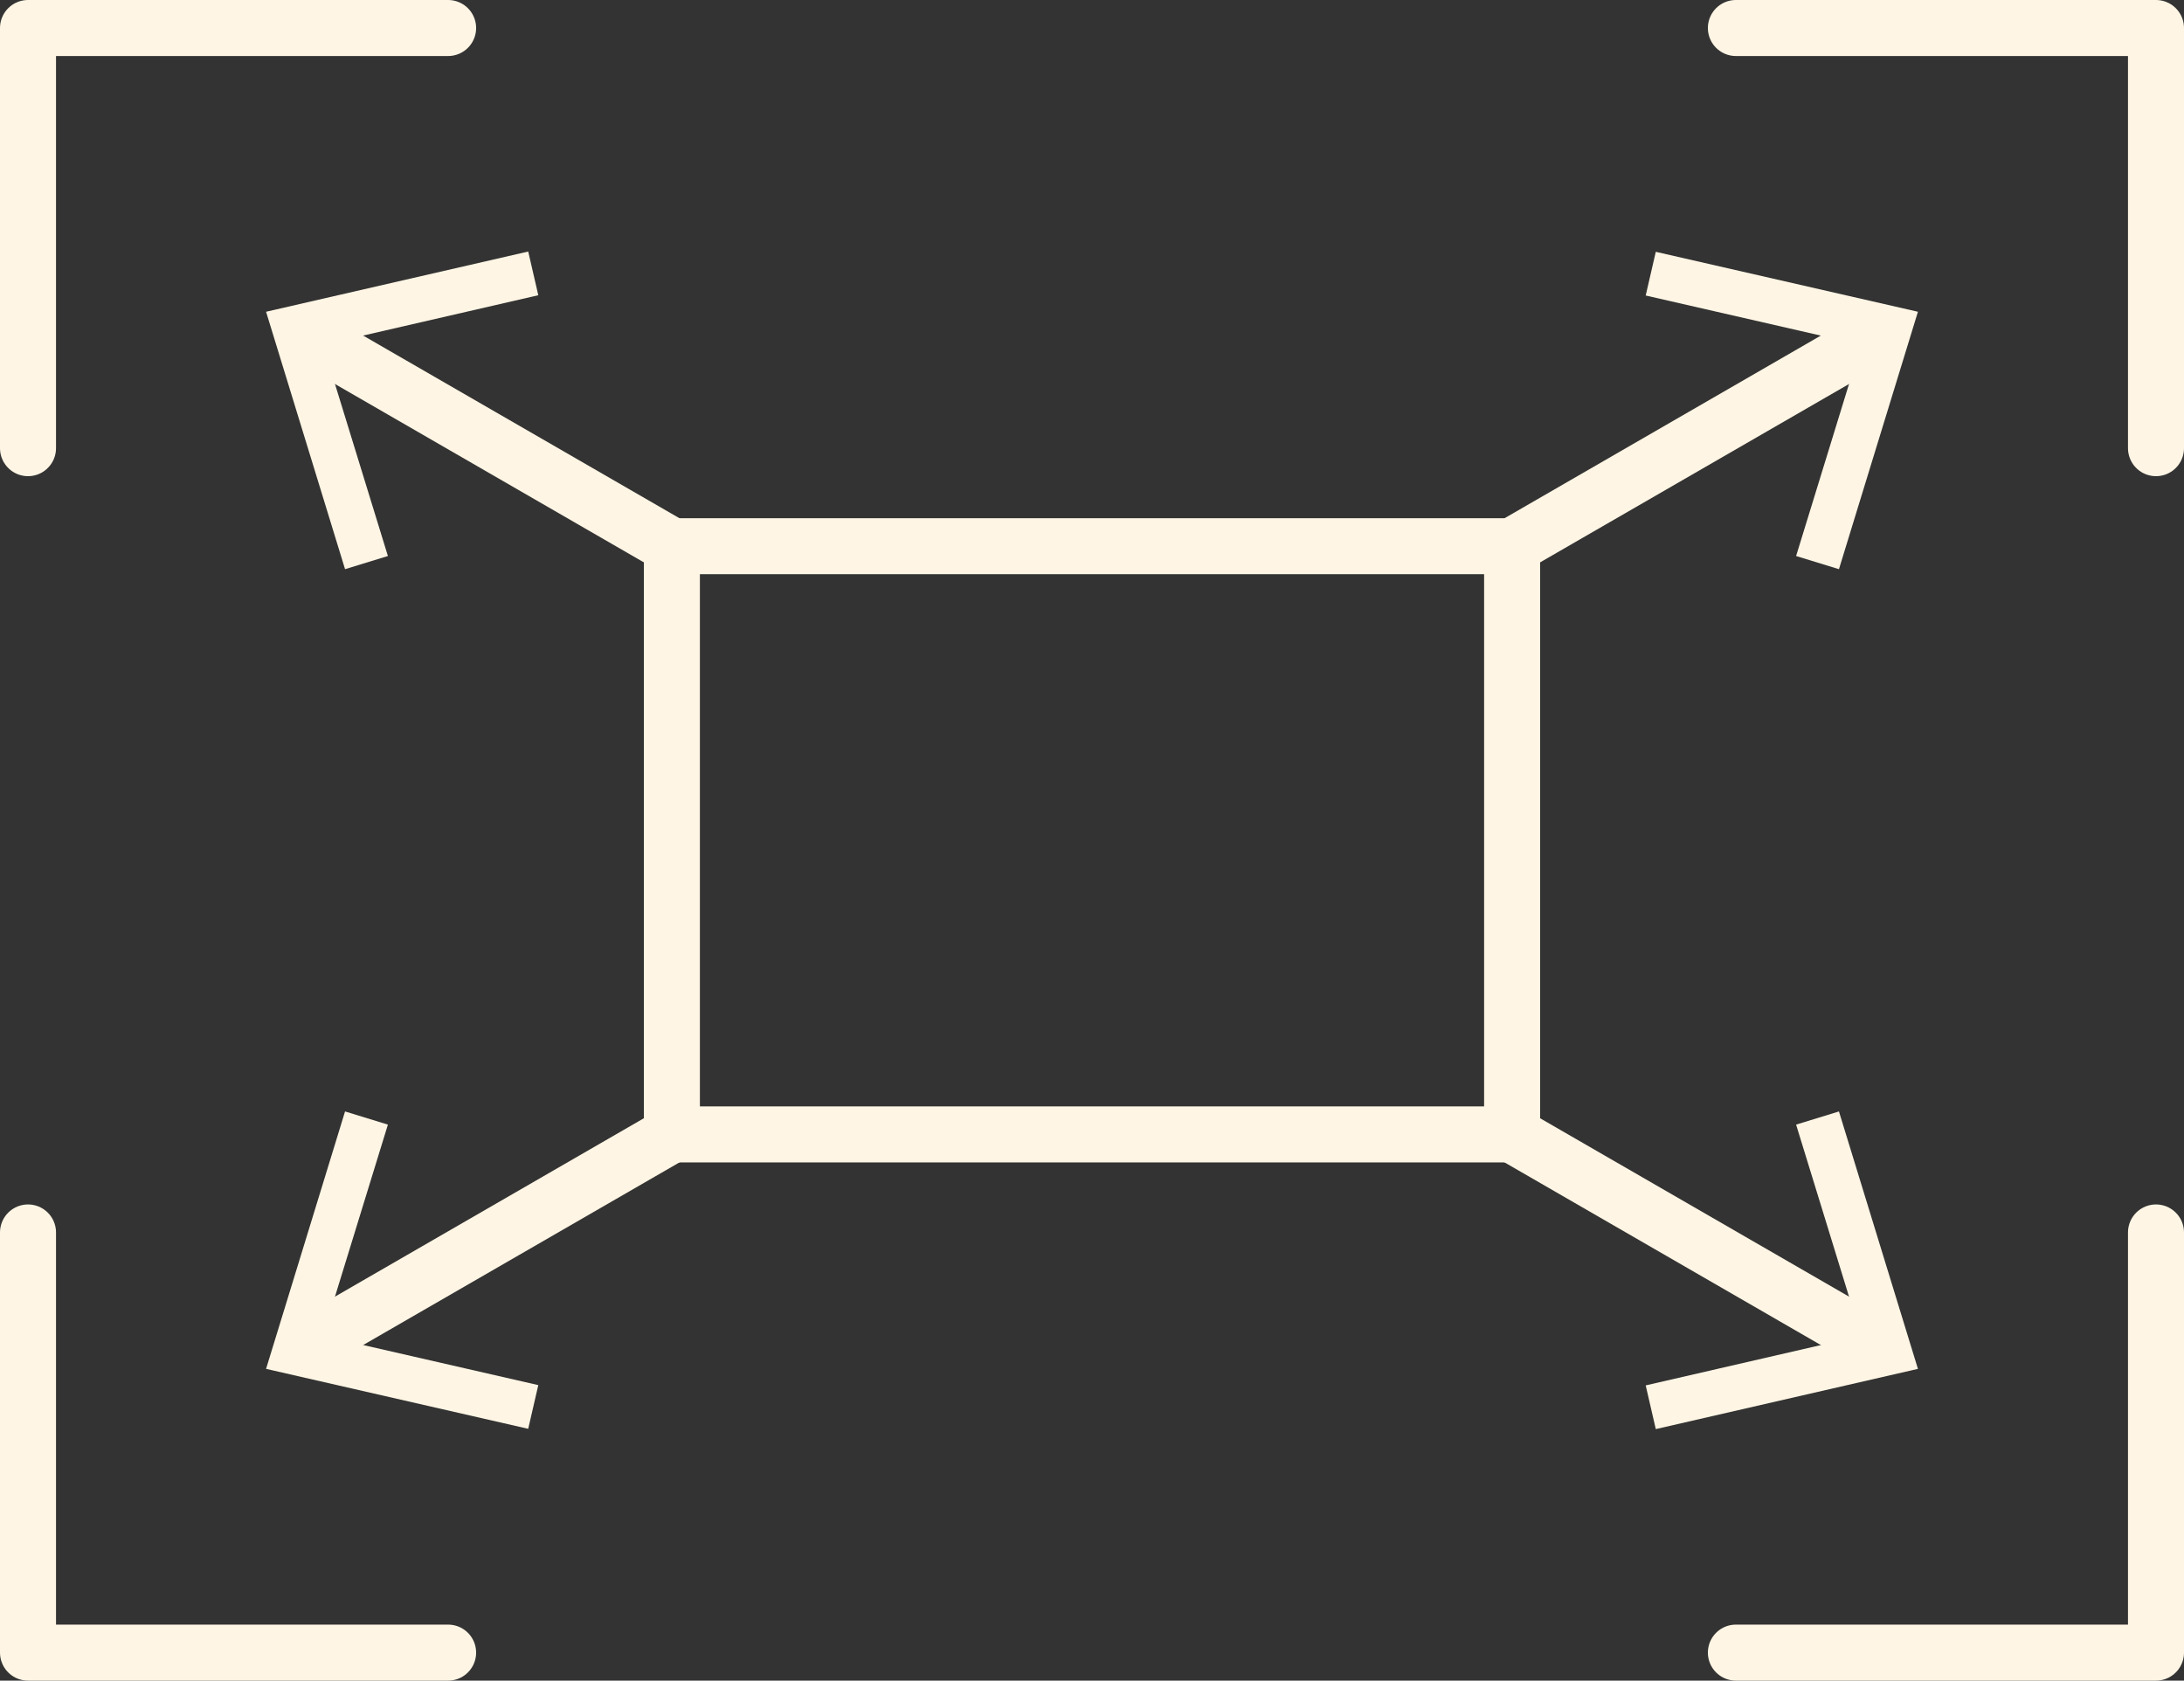
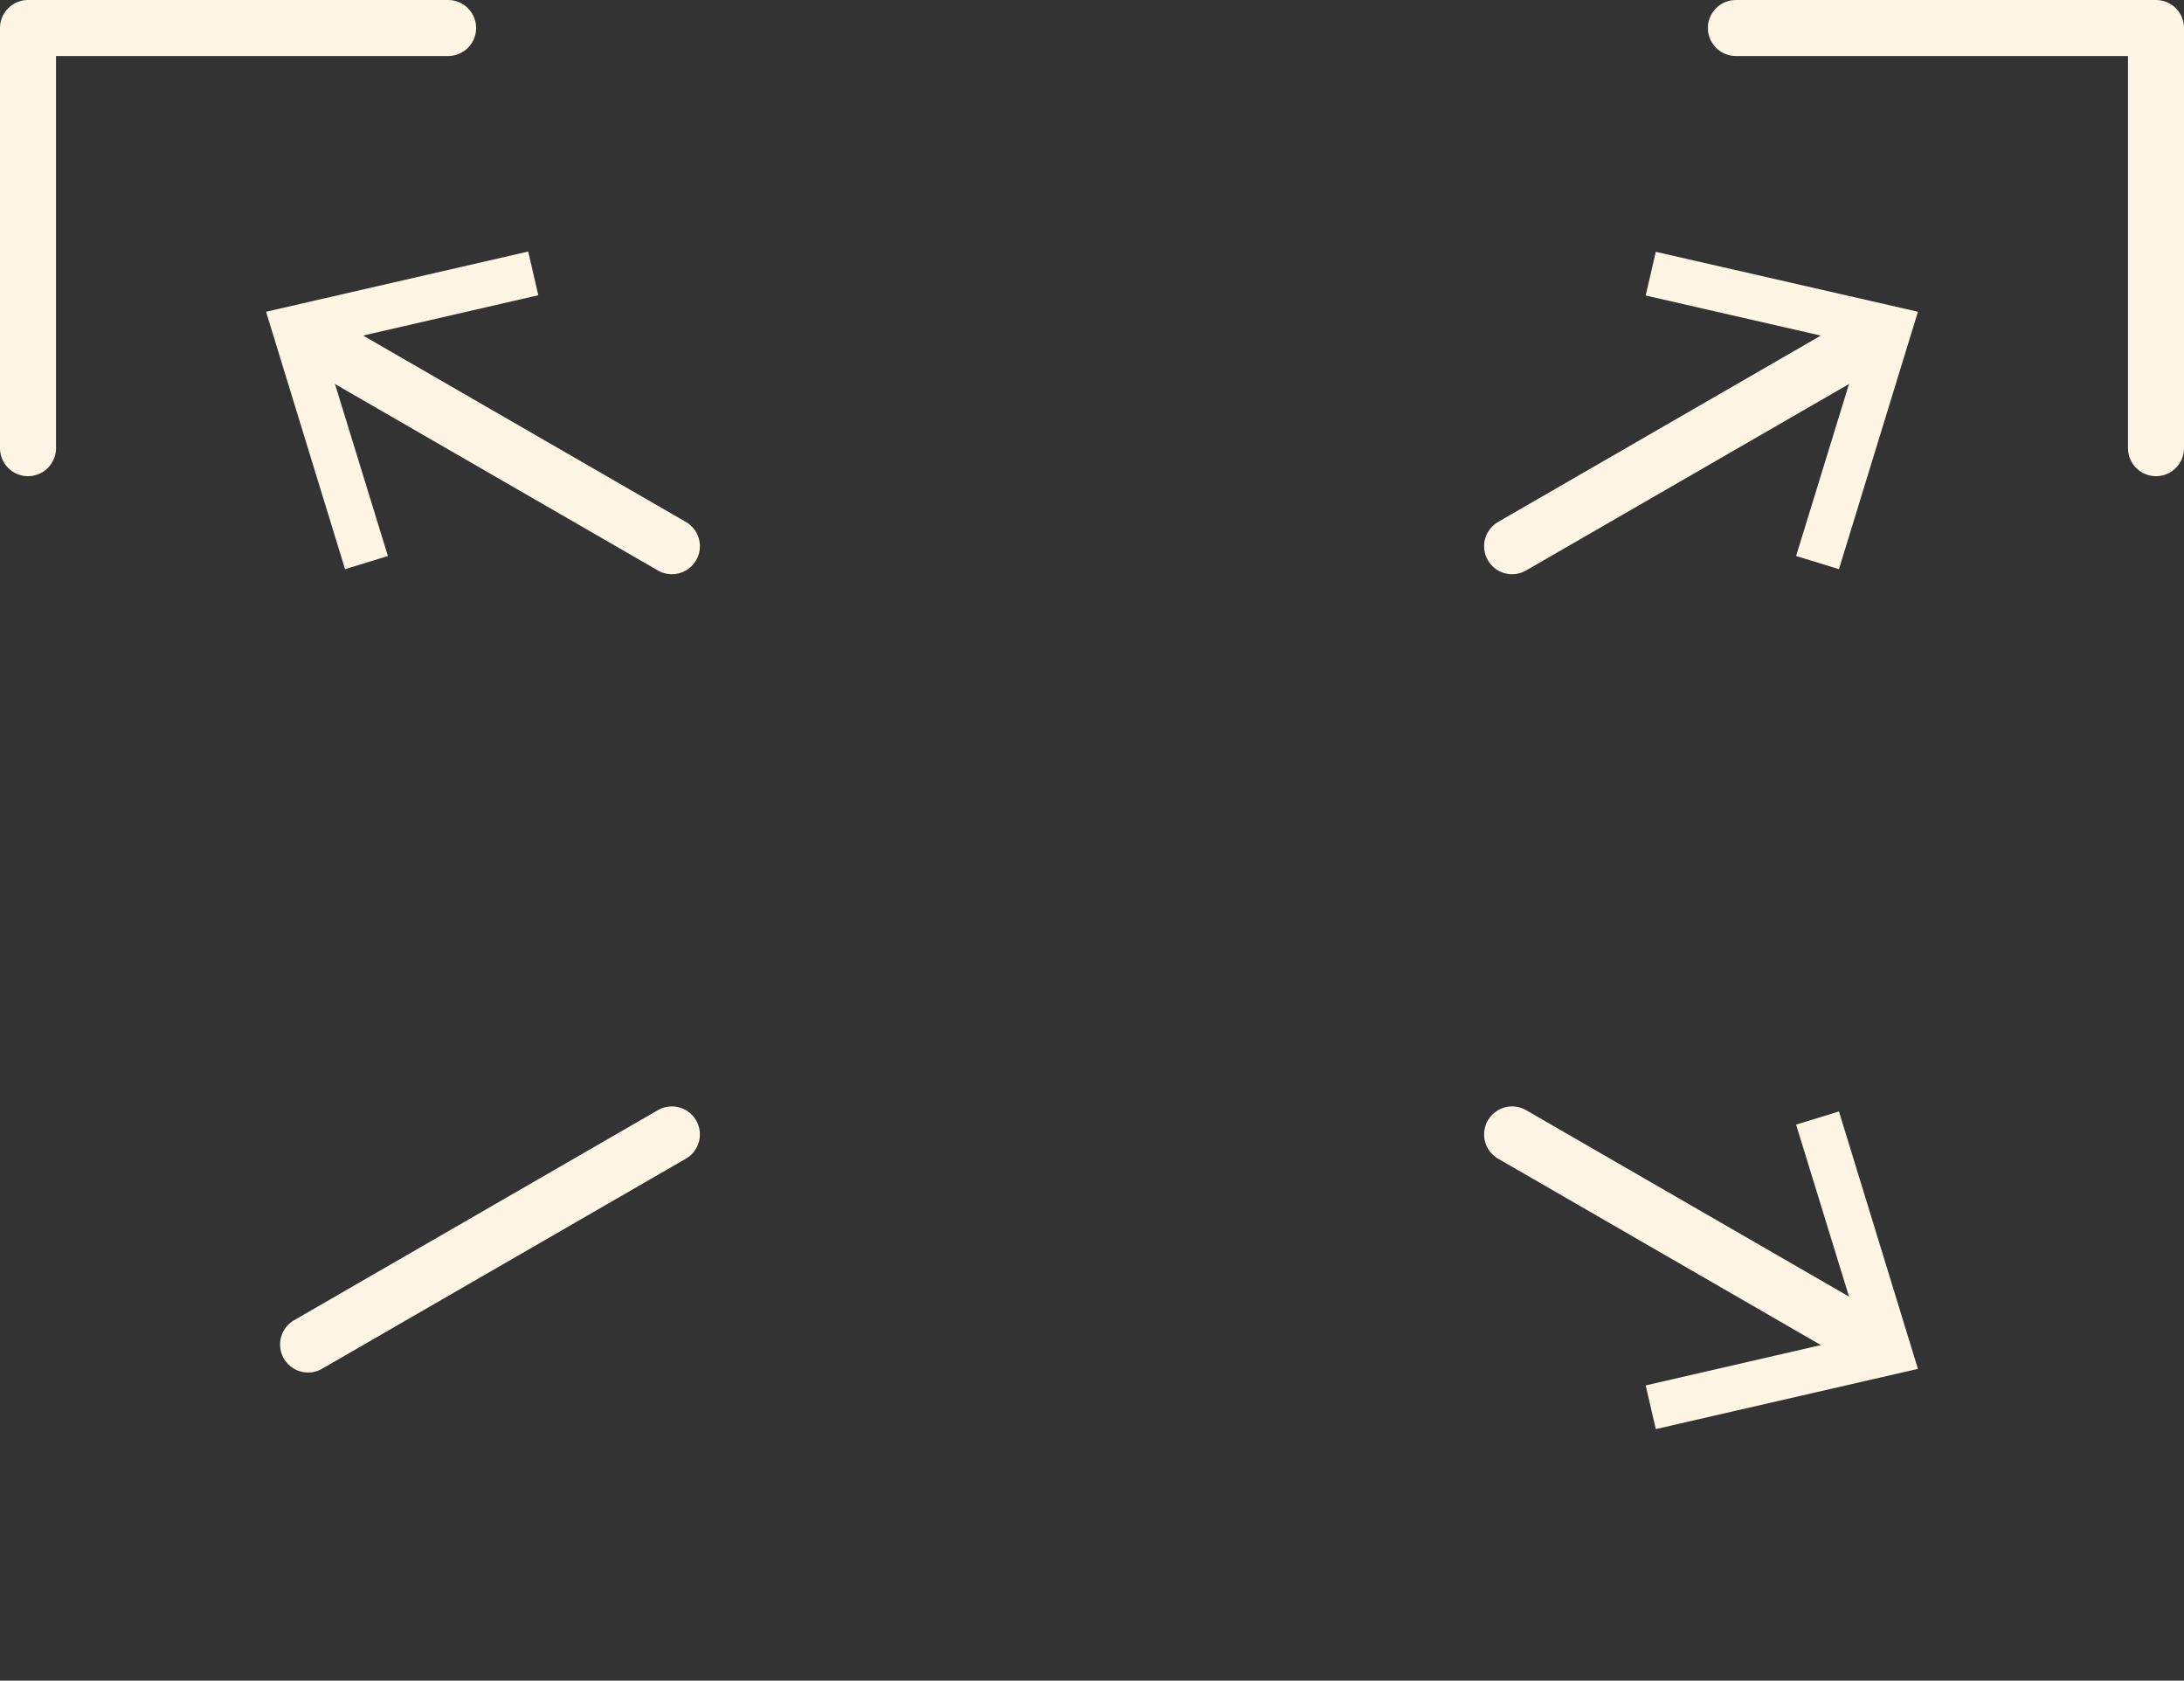
<svg xmlns="http://www.w3.org/2000/svg" id="_レイヤー_2" data-name="レイヤー 2" viewBox="0 0 77.98 60">
  <rect x="0" y="0" width="77.98" height="60" fill="#333333" stroke="none" />
  <defs>
    <style>
      .cls-1 {
        fill: #fff5e4;
      }

      .cls-2 {
        fill: none;
        stroke: #fff5e4;
        stroke-linecap: round;
        stroke-linejoin: round;
        stroke-width: 2px;
      }
    </style>
  </defs>
  <g id="_レイヤー_6" data-name="レイヤー 6">
    <g>
-       <rect class="cls-2" x="23.99" y="19.5" width="30" height="21" />
      <g>
        <line class="cls-2" x1="53.99" y1="19.5" x2="66.98" y2="12" />
        <polygon class="cls-1" points="65.66 20.32 64.13 19.85 66.45 12.31 58.76 10.55 59.12 8.99 68.48 11.13 65.66 20.32" />
      </g>
      <g>
        <line class="cls-2" x1="23.99" y1="19.5" x2="11" y2="12" />
        <polygon class="cls-1" points="18.86 8.98 19.22 10.54 11.53 12.31 13.85 19.85 12.32 20.32 9.5 11.13 18.86 8.98" />
      </g>
      <g>
        <line class="cls-2" x1="23.99" y1="40.5" x2="11" y2="48" />
-         <polygon class="cls-1" points="12.32 39.68 13.85 40.15 11.53 47.69 19.22 49.45 18.86 51.01 9.5 48.87 12.32 39.68" />
      </g>
      <g>
        <line class="cls-2" x1="53.99" y1="40.5" x2="66.98" y2="48" />
        <polygon class="cls-1" points="59.12 51.02 58.76 49.46 66.45 47.69 64.13 40.15 65.66 39.68 68.48 48.87 59.12 51.02" />
      </g>
      <polyline class="cls-2" points="1 16 1 1 16 1" />
      <polyline class="cls-2" points="76.98 16 76.98 1 61.98 1" />
-       <polyline class="cls-2" points="1 44 1 59 16 59" />
-       <polyline class="cls-2" points="76.98 44 76.98 59 61.98 59" />
    </g>
  </g>
</svg>